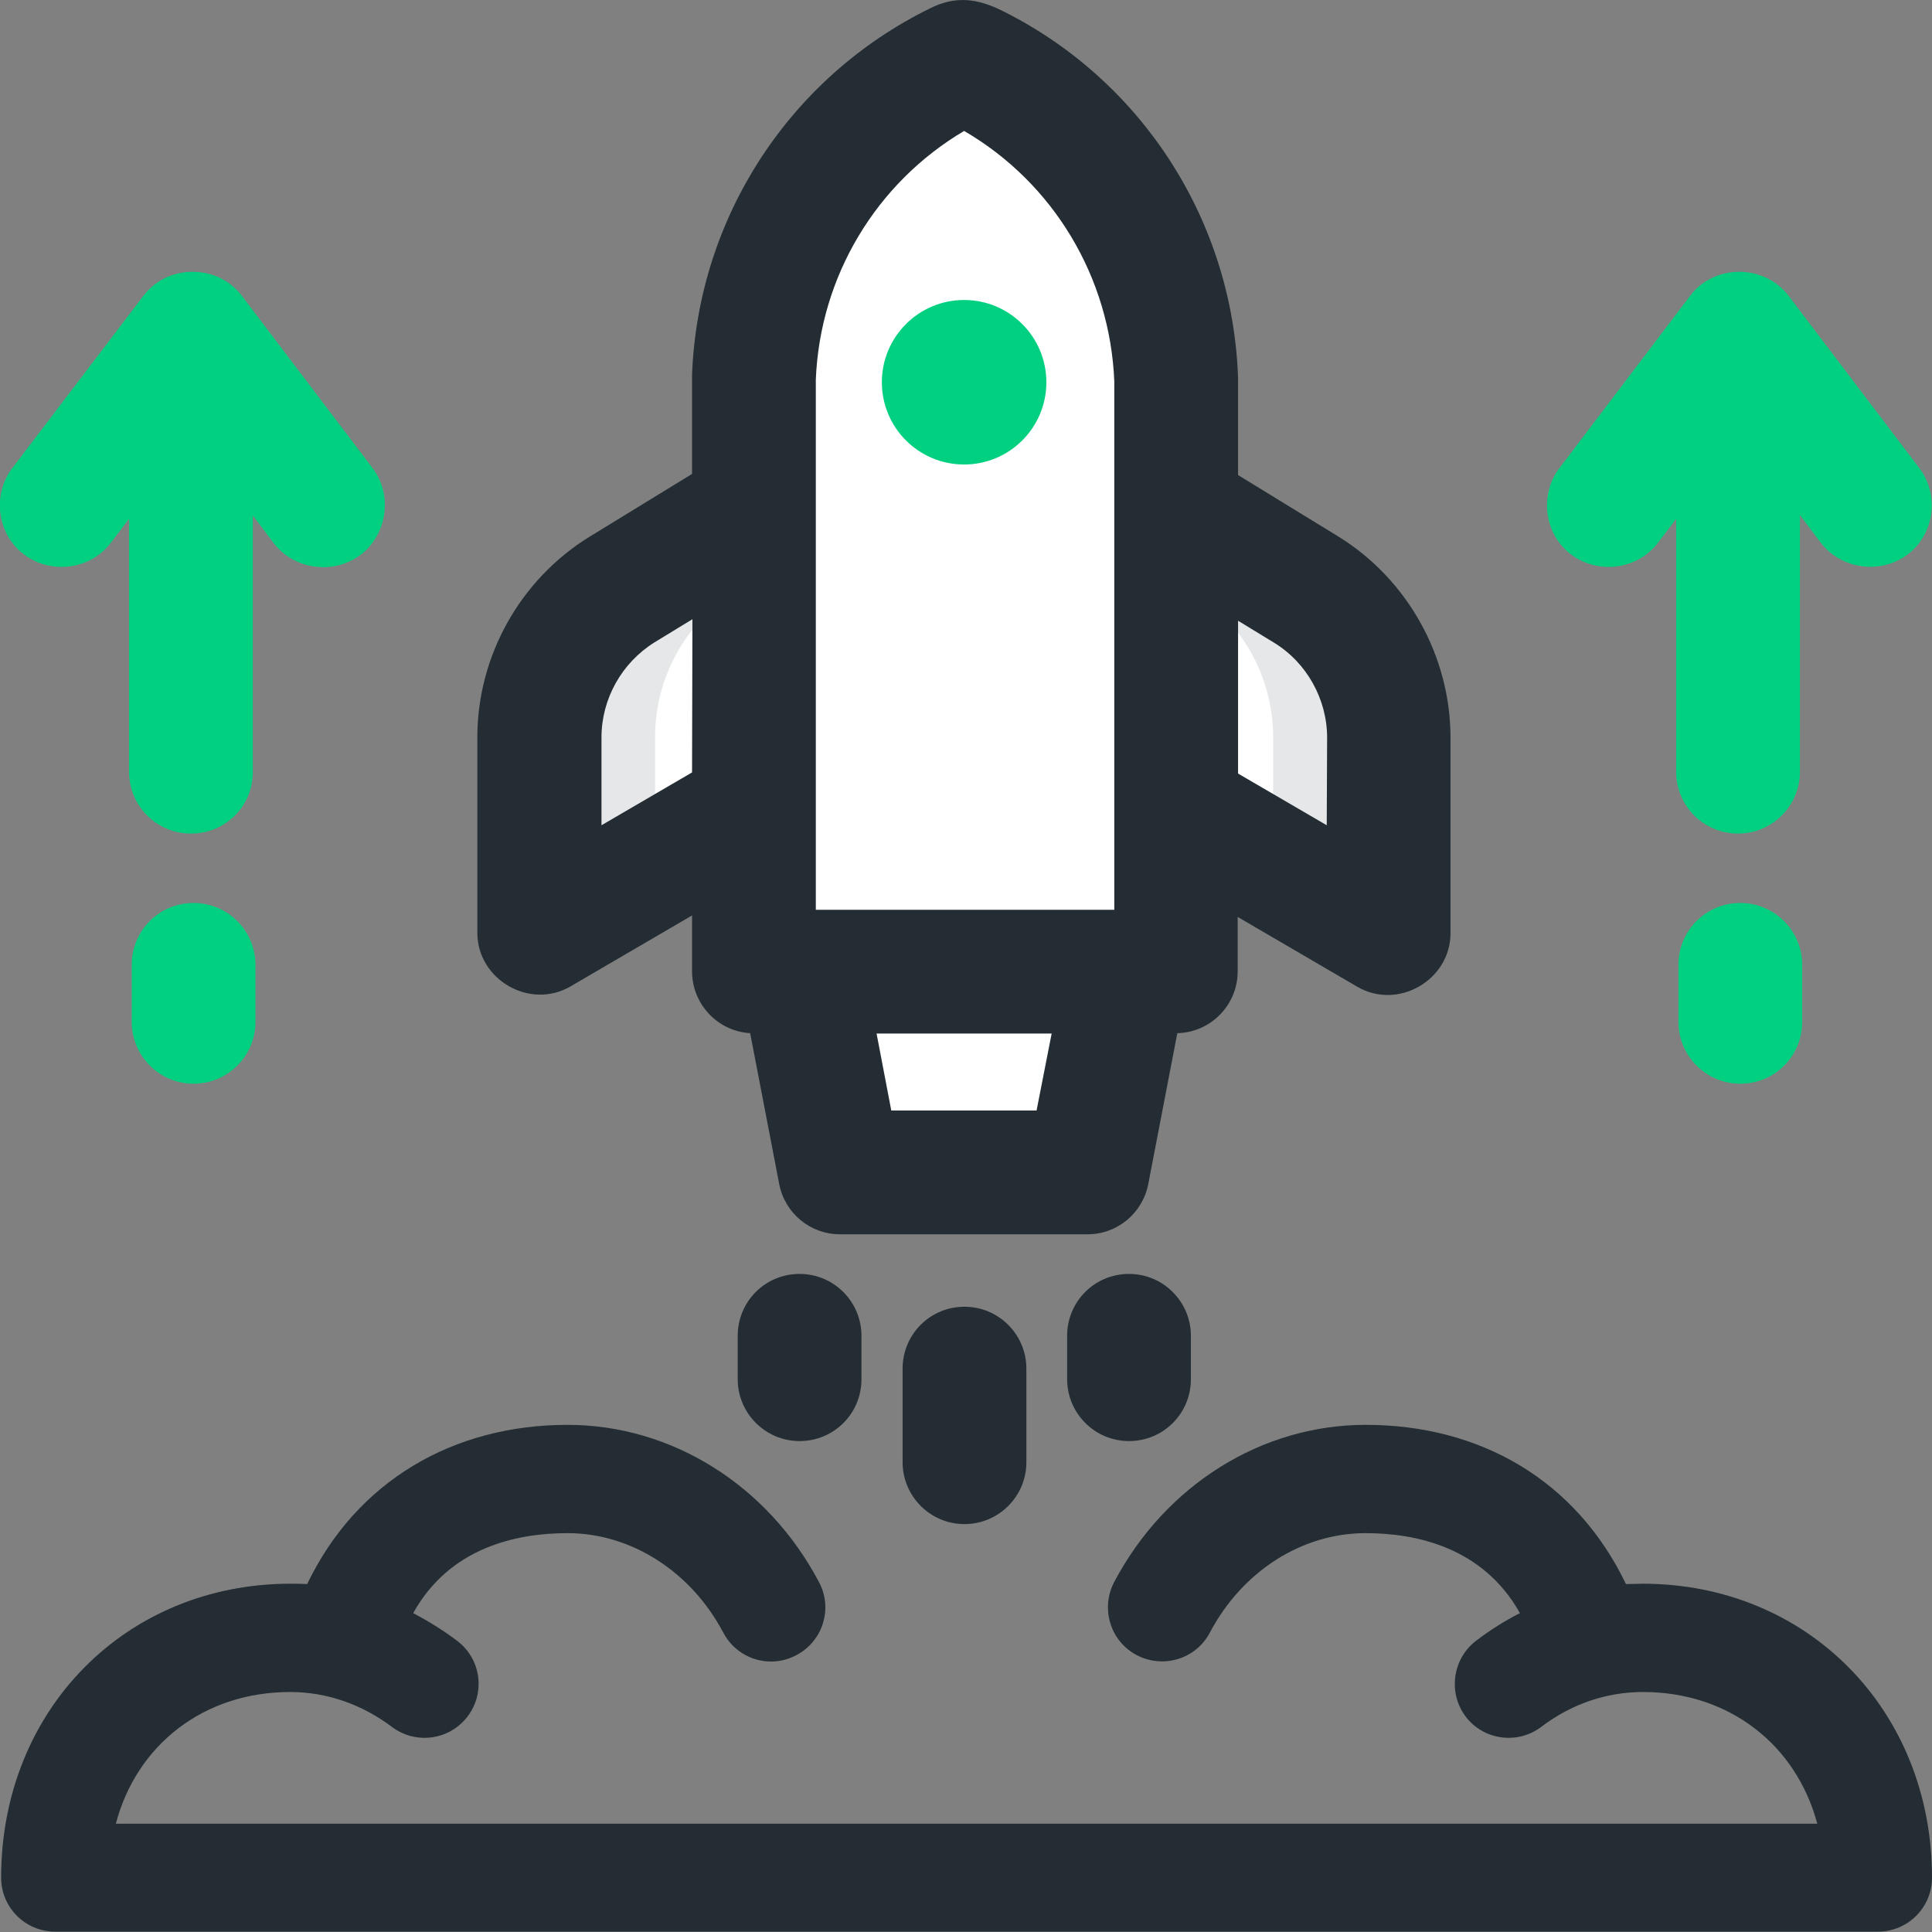
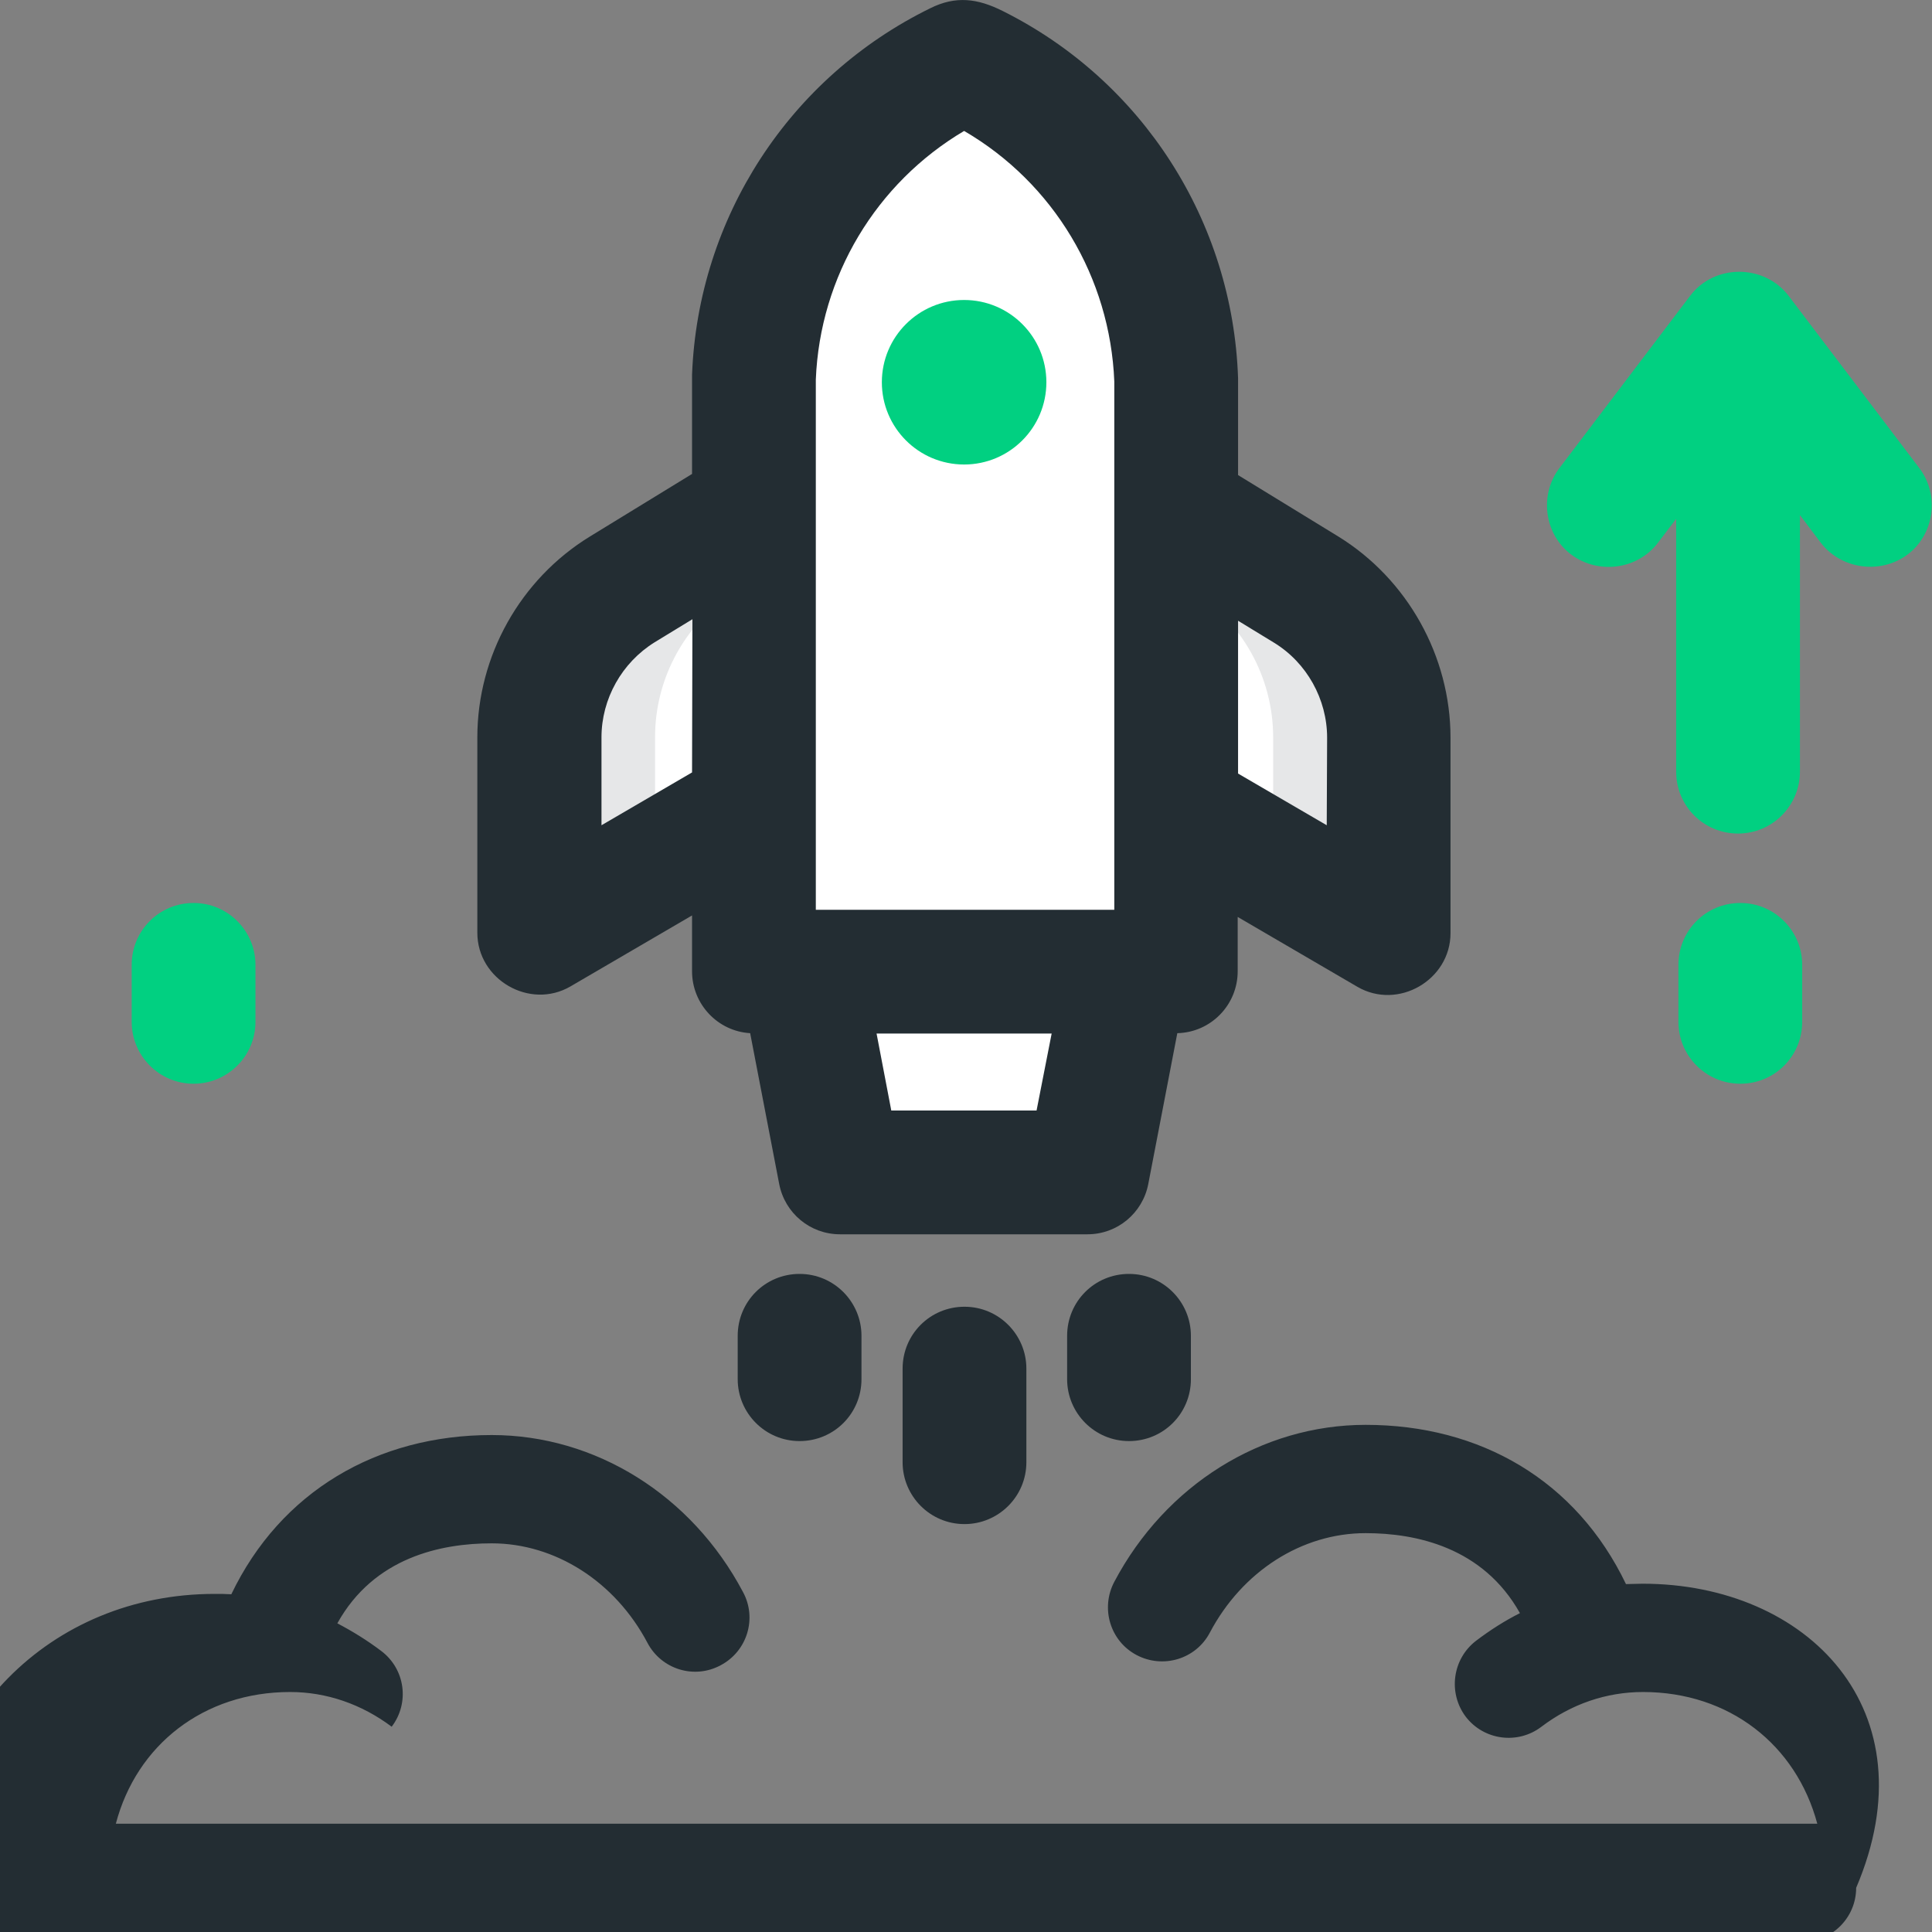
<svg xmlns="http://www.w3.org/2000/svg" version="1.1" id="Layer_1" x="0px" y="0px" width="512px" height="512px" viewBox="0 0 512 512" style="enable-background:new 0 0 512 512;" xml:space="preserve">
  <rect x="0" y="0" width="512" height="512" fill="#808080" stroke="none" />
  <style type="text/css"> .st0{fill:#232D33;} .st1{fill:#FFFFFF;} .st2{fill:#E6E7E8;} .st3{fill:#01D081;} </style>
  <g id="XMLID_22_">
    <g id="XMLID_10_">
-       <path id="XMLID_95_" class="st0" d="M435.3,419.7c-1.5,0-2.9,0.1-4.4,0.1c-13.2-27.5-38.6-42.2-69-42.2c-27.5,0-53,15.9-66.6,41.6 c-3.7,7-1.1,15.7,5.9,19.4c7,3.7,15.7,1.1,19.4-5.9c8.6-16.3,24.4-26.4,41.3-26.4c13.3,0,31.1,3.7,40.9,21.2 c-4,2-7.9,4.5-11.6,7.3c-6.3,4.8-7.5,13.8-2.8,20.1c4.8,6.3,13.8,7.5,20.1,2.7c7.9-6,17.2-9.2,26.9-9.2c22.9,0,40.6,14,46.2,34.9 H30.7c5.5-20.9,23.3-34.9,46.2-34.9c9.6,0,18.9,3.2,26.9,9.2c6.3,4.8,15.3,3.6,20.1-2.7c4.8-6.3,3.6-15.3-2.8-20.1 c-3.7-2.8-7.6-5.2-11.6-7.3c9.7-17.5,27.5-21.2,40.9-21.2c16.8,0,32.7,10.1,41.3,26.4c3.7,7,12.4,9.7,19.4,5.9 c7-3.7,9.7-12.4,5.9-19.4c-13.6-25.7-39.1-41.6-66.6-41.6c-30.3,0-55.9,14.9-69,42.2c-1.5-0.1-2.9-0.1-4.4-0.1 c-43.7,0-76.7,33.5-76.7,77.9c0,7.9,6.4,14.3,14.3,14.3h483.1c7.9,0,14.3-6.4,14.3-14.3C512,453.2,479,419.7,435.3,419.7 L435.3,419.7z" />
+       <path id="XMLID_95_" class="st0" d="M435.3,419.7c-1.5,0-2.9,0.1-4.4,0.1c-13.2-27.5-38.6-42.2-69-42.2c-27.5,0-53,15.9-66.6,41.6 c-3.7,7-1.1,15.7,5.9,19.4c7,3.7,15.7,1.1,19.4-5.9c8.6-16.3,24.4-26.4,41.3-26.4c13.3,0,31.1,3.7,40.9,21.2 c-4,2-7.9,4.5-11.6,7.3c-6.3,4.8-7.5,13.8-2.8,20.1c4.8,6.3,13.8,7.5,20.1,2.7c7.9-6,17.2-9.2,26.9-9.2c22.9,0,40.6,14,46.2,34.9 H30.7c5.5-20.9,23.3-34.9,46.2-34.9c9.6,0,18.9,3.2,26.9,9.2c4.8-6.3,3.6-15.3-2.8-20.1 c-3.7-2.8-7.6-5.2-11.6-7.3c9.7-17.5,27.5-21.2,40.9-21.2c16.8,0,32.7,10.1,41.3,26.4c3.7,7,12.4,9.7,19.4,5.9 c7-3.7,9.7-12.4,5.9-19.4c-13.6-25.7-39.1-41.6-66.6-41.6c-30.3,0-55.9,14.9-69,42.2c-1.5-0.1-2.9-0.1-4.4-0.1 c-43.7,0-76.7,33.5-76.7,77.9c0,7.9,6.4,14.3,14.3,14.3h483.1c7.9,0,14.3-6.4,14.3-14.3C512,453.2,479,419.7,435.3,419.7 L435.3,419.7z" />
      <g id="XMLID_6112_">
        <g id="XMLID_5315_">
          <g>
            <g id="XMLID_6111_">
              <path class="st1" d="M164.9,156.2l65.3-40.1v80.2l-87.2,50.9v-51.8C142.9,179.4,151.2,164.6,164.9,156.2L164.9,156.2z" />
            </g>
            <g>
              <path class="st2" d="M195.5,156.2l34.7-21.3v-18.8l-65.3,40.1c-13.6,8.4-21.9,23.2-21.9,39.2v51.8l30.6-17.9v-34 C173.6,179.4,181.9,164.6,195.5,156.2L195.5,156.2z" />
            </g>
          </g>
          <g>
            <g id="XMLID_118_">
              <path class="st1" d="M346.1,156.2l-65.3-40.1v80.2l87.2,50.9v-51.8C368,179.4,359.7,164.6,346.1,156.2L346.1,156.2z" />
            </g>
            <g>
              <path class="st2" d="M315.5,156.2L280.8,135v-18.8l65.3,40.1c13.6,8.4,21.9,23.2,21.9,39.2v51.8l-30.6-17.9v-34 C337.4,179.4,329.1,164.6,315.5,156.2L315.5,156.2z" />
            </g>
          </g>
          <path class="st1" d="M199.8,100.8v156.7h111.9V100.8c-1.2-35.4-21.7-67.3-53.3-83.2l-2.9-1.4l-1.7,0.8 c-31.8,15.7-52.5,47.5-53.9,83L199.8,100.8z" />
          <g id="XMLID_6108_">
            <ellipse class="st3" cx="255.5" cy="101.3" rx="21.8" ry="21.8" />
          </g>
          <g id="XMLID_6107_">
            <path class="st1" d="M288.3,310.7h-65.6l-10.3-53.3h86.2L288.3,310.7z" />
            <path class="st0" d="M354.7,142.2l-26.6-16.3c0,0,0-25.5,0-25.7c-1.4-41.5-25.3-78.8-62.4-97.3c-6.6-3.3-12.4-4.1-19.2-0.7 c-37.3,18.3-61.5,55.5-63.1,97.1l0,0.8c0,0.2,0,25.5,0,25.5l-27.1,16.6c-18.4,11.3-29.8,31.6-29.8,53.2v51.8 c0,12.4,13.9,20.5,24.7,14.2l32.2-18.8v14.8c0,8.7,6.8,15.9,15.4,16.4l7.7,40c1.5,7.7,8.2,13.3,16.1,13.3h65.6 c7.9,0,14.6-5.6,16.1-13.3l7.7-40c8.9-0.2,16-7.5,16-16.4V243l31.7,18.5c10.8,6.3,24.7-1.8,24.7-14.2v-51.8 C384.4,173.9,373,153.5,354.7,142.2L354.7,142.2z M183.4,204.7l-24,14v-23.3c0-10.2,5.4-19.8,14.1-25.2l10-6.1L183.4,204.7 L183.4,204.7z M216.2,101.1l0-0.5c1.1-27.4,16-52.1,39.3-65.9c23.7,13.8,38.7,38.8,39.8,66.4v140h-79.1V101.1z M274.7,294.3 h-38.5l-3.9-20.4h46.4L274.7,294.3z M351.6,218.7l-23.5-13.7v-40.5l9.5,5.8c8.7,5.3,14.1,15,14.1,25.2L351.6,218.7z" />
          </g>
        </g>
        <g id="XMLID_5314_">
          <g id="XMLID_6106_">
            <path class="st0" d="M255.6,403.9c-9.1,0-16.4-7.4-16.4-16.4v-24.8c0-9.1,7.3-16.4,16.4-16.4c9.1,0,16.4,7.4,16.4,16.4v24.8 C272,396.6,264.6,403.9,255.6,403.9z" />
          </g>
          <g id="XMLID_6088_">
            <path class="st0" d="M299.2,381.9c-9.1,0-16.4-7.4-16.4-16.4v-11.5c0-9.1,7.3-16.4,16.4-16.4s16.4,7.4,16.4,16.4v11.5 C315.6,374.6,308.3,381.9,299.2,381.9z" />
          </g>
          <g id="XMLID_5313_">
            <path class="st0" d="M211.9,381.9c-9.1,0-16.4-7.4-16.4-16.4v-11.5c0-9.1,7.3-16.4,16.4-16.4s16.4,7.4,16.4,16.4v11.5 C228.3,374.6,221,381.9,211.9,381.9z" />
          </g>
        </g>
      </g>
    </g>
    <g id="XMLID_395_">
      <g id="XMLID_394_">
        <path class="st3" d="M508.6,124L474,78.4c-6.5-8.5-19.7-8.5-26.1,0L413.3,124c-5,6.5-4.3,16,1.6,21.7c7,6.7,18.6,5.9,24.5-1.9 l4.8-6.3v67c0,9.1,7.3,16.4,16.4,16.4c9.1,0,16.4-7.4,16.4-16.4v-68l5.5,7.3c5.9,7.7,17.5,8.6,24.5,1.9 C512.9,140,513.6,130.5,508.6,124z" />
        <g id="XMLID_41_">
          <path class="st3" d="M461.2,287.2c-9.1,0-16.4-7.4-16.4-16.4v-15.1c0-9.1,7.3-16.4,16.4-16.4s16.4,7.4,16.4,16.4v15.1 C477.6,279.9,470.3,287.2,461.2,287.2z" />
        </g>
      </g>
      <g id="XMLID_393_">
-         <path class="st3" d="M98.7,124L64.1,78.4c-6.4-8.5-19.7-8.5-26.1,0L3.3,124c-5,6.5-4.3,16,1.6,21.7c7,6.7,18.6,5.9,24.5-1.9 l4.8-6.3v67c0,9.1,7.3,16.4,16.4,16.4S67,213.7,67,204.6v-68l5.5,7.3c5.9,7.7,17.5,8.6,24.5,1.9C102.9,140,103.7,130.5,98.7,124z " />
        <g id="XMLID_284_">
          <path class="st3" d="M51.3,287.2c-9.1,0-16.4-7.4-16.4-16.4v-15.1c0-9.1,7.3-16.4,16.4-16.4s16.4,7.4,16.4,16.4v15.1 C67.7,279.9,60.3,287.2,51.3,287.2z" />
        </g>
      </g>
    </g>
  </g>
</svg>